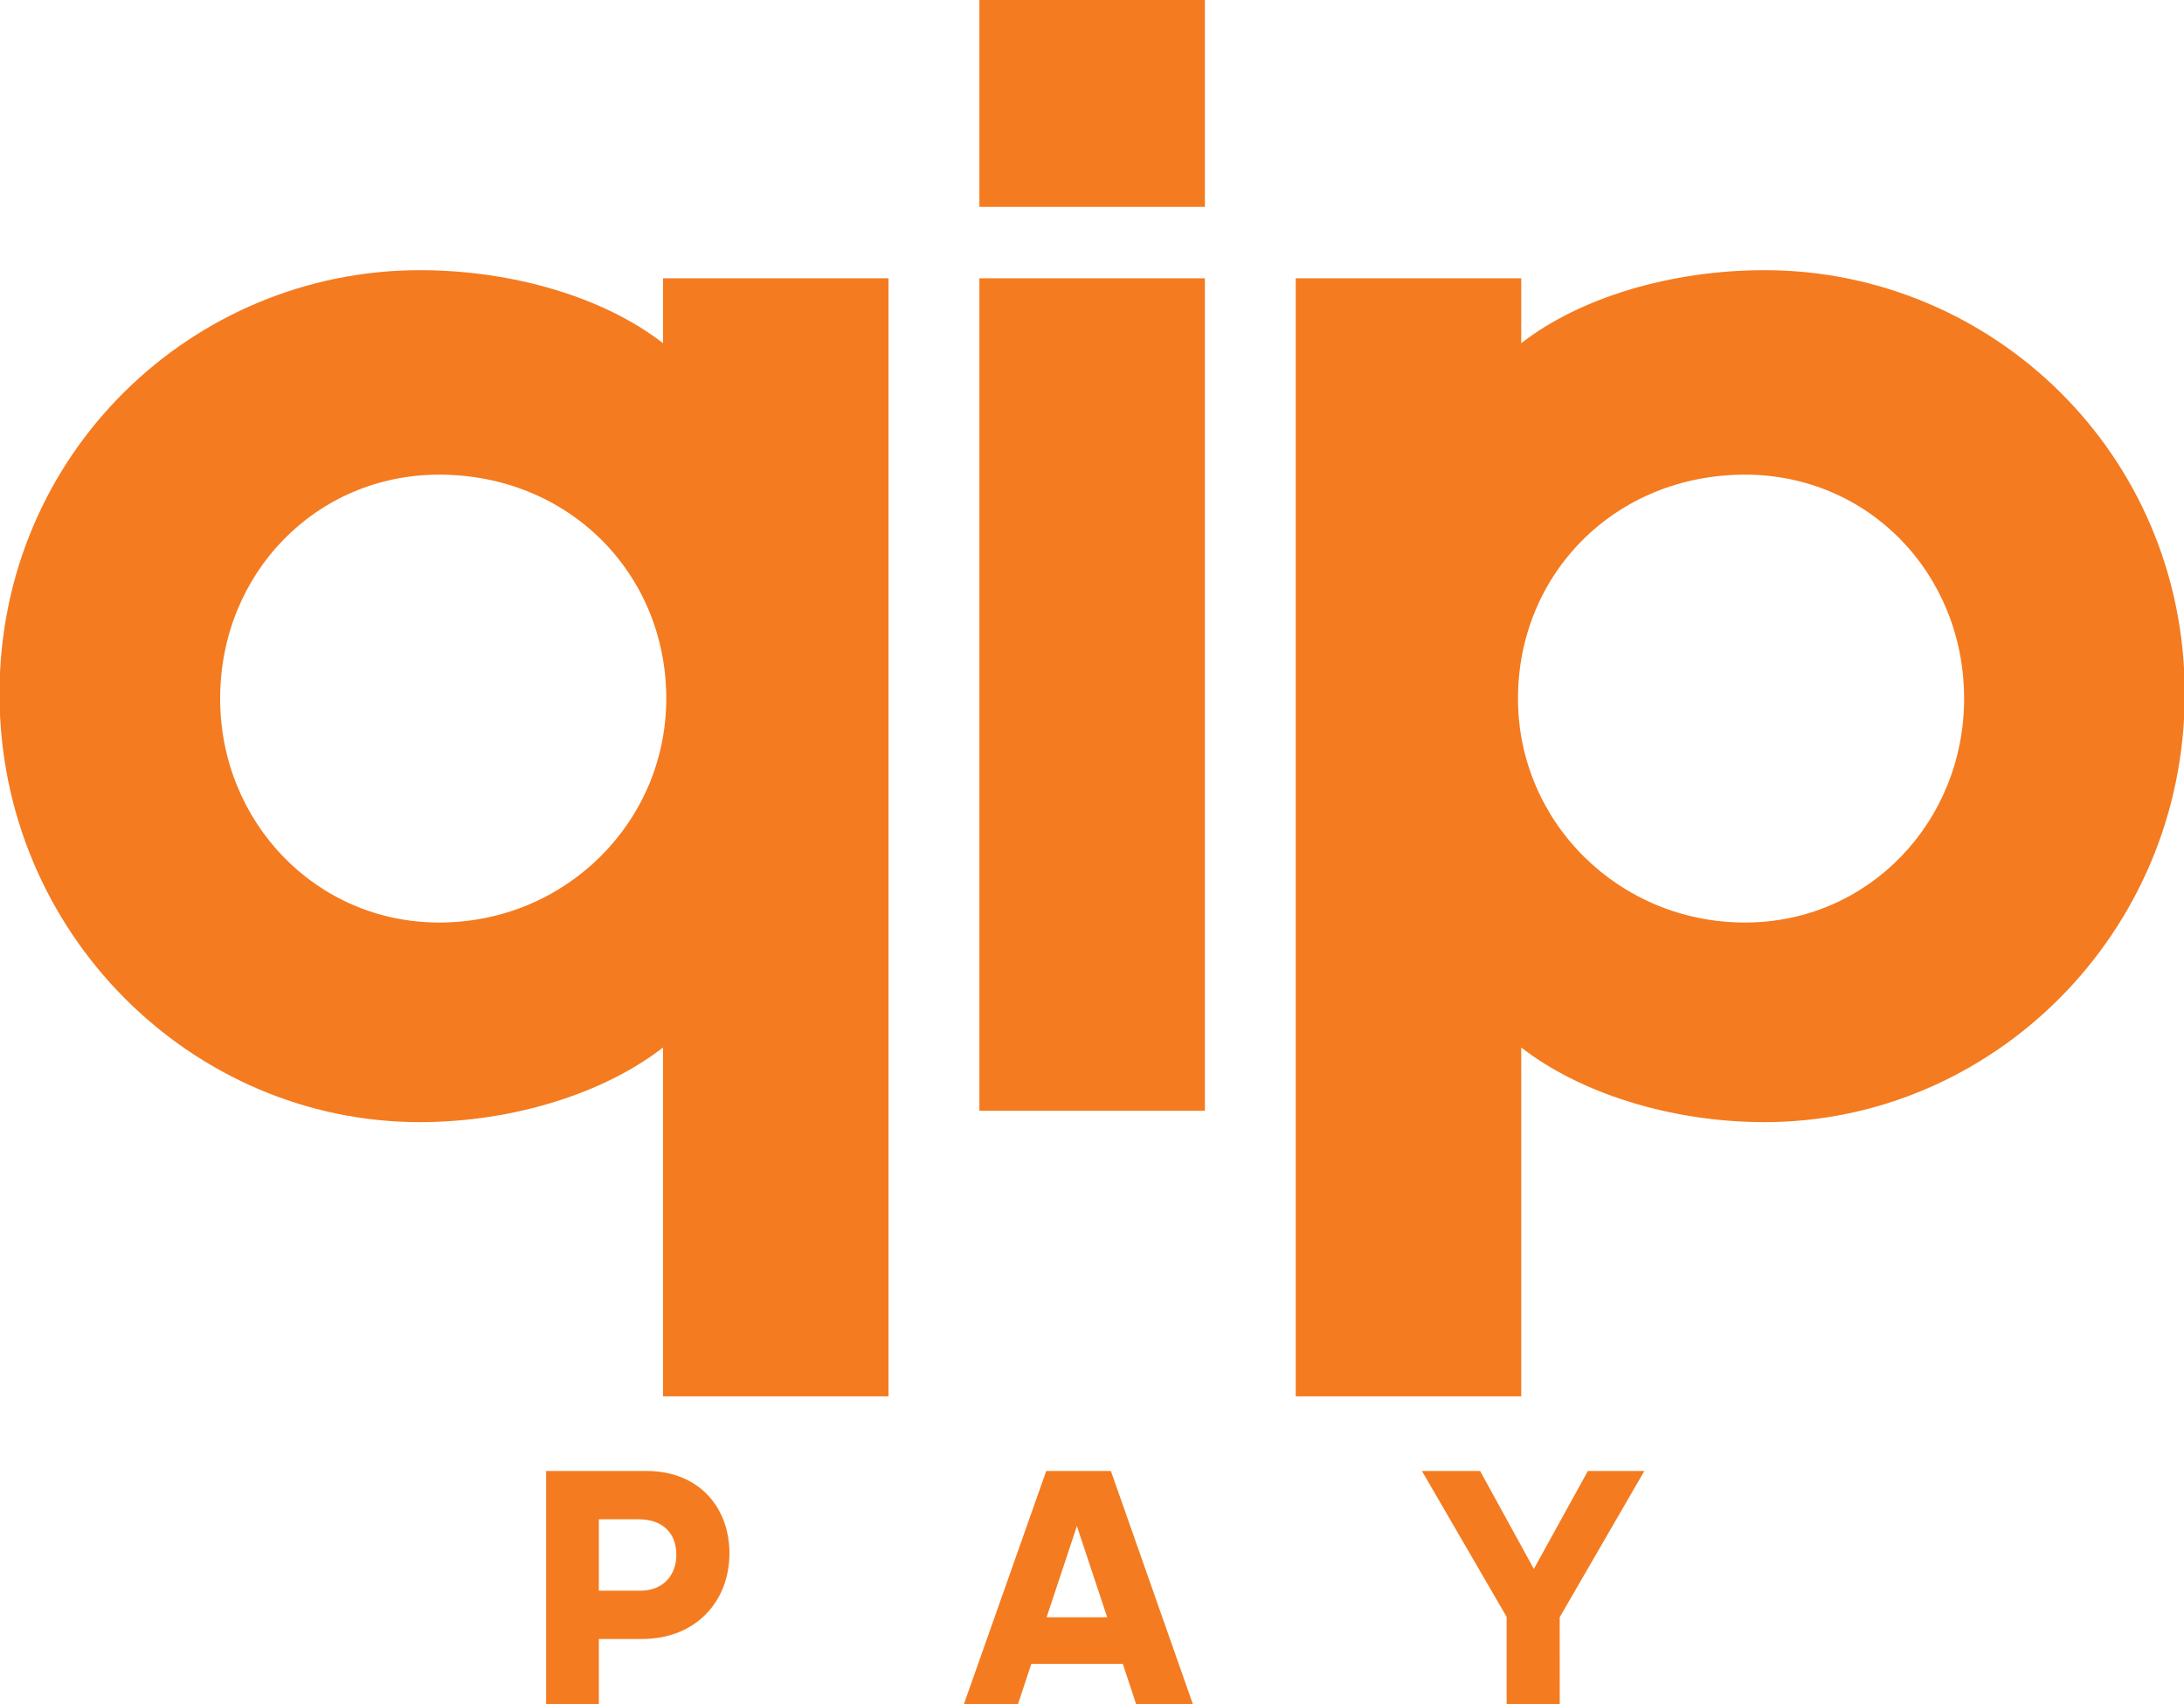
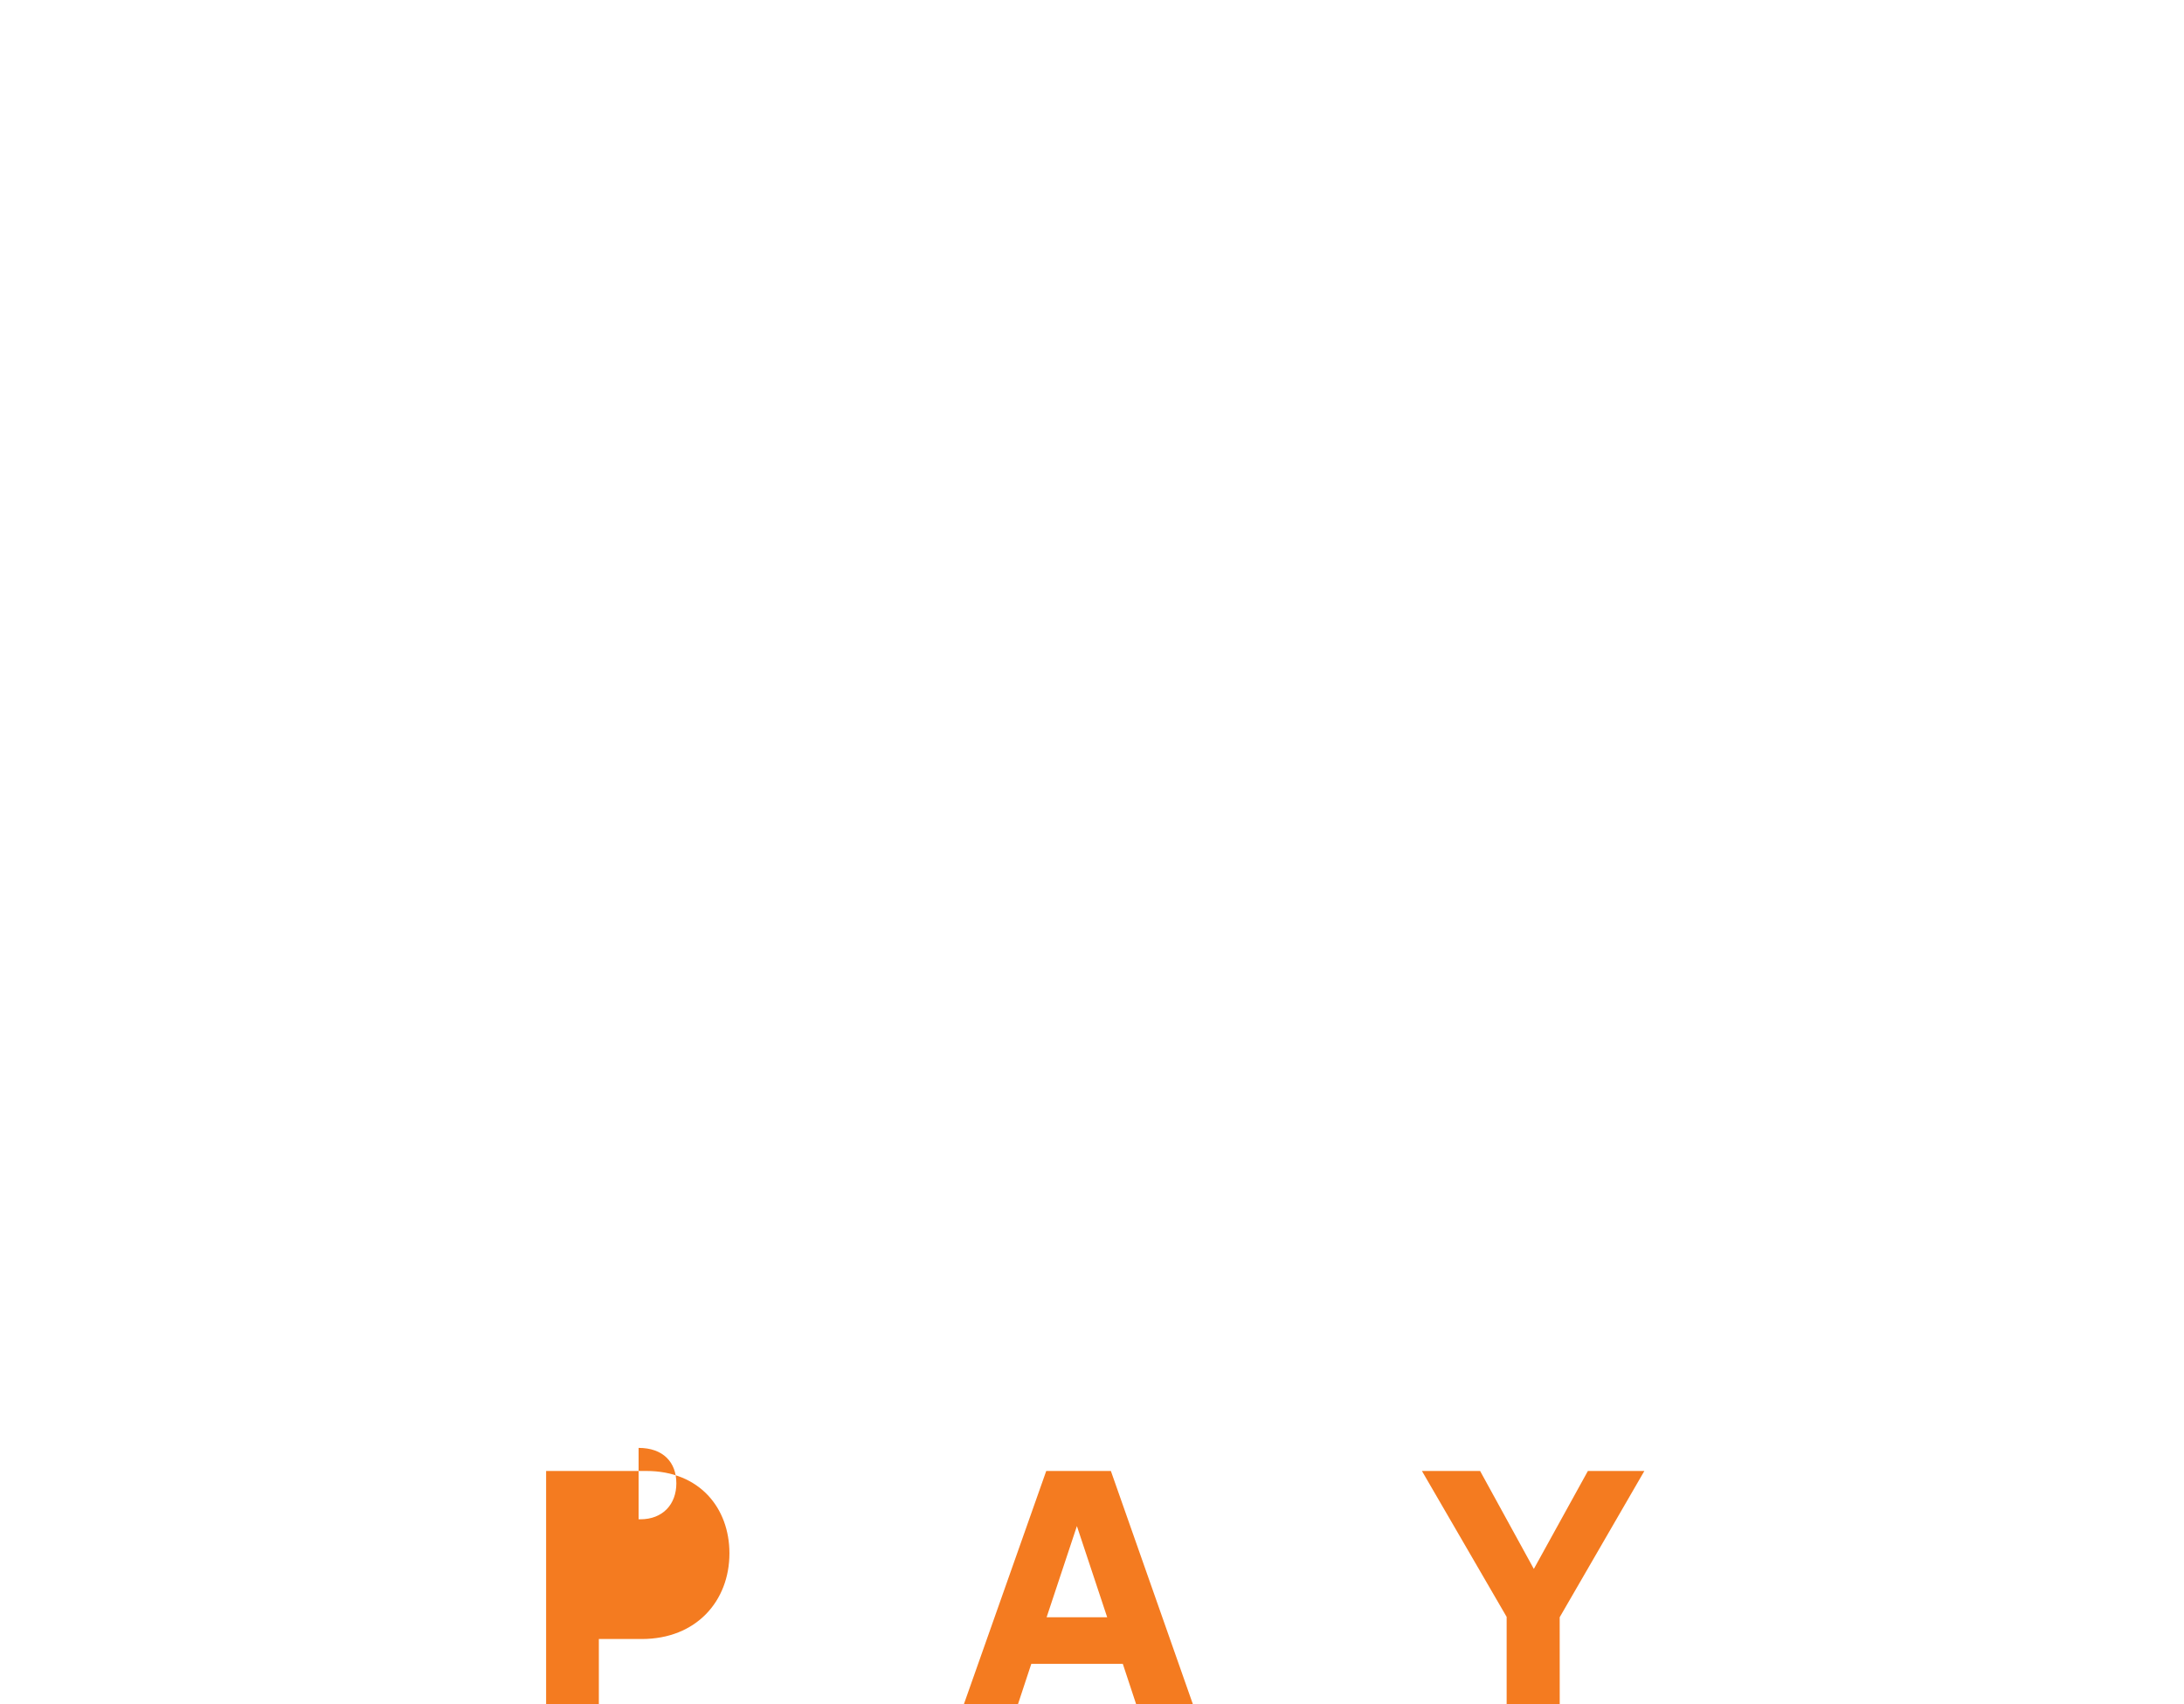
<svg xmlns="http://www.w3.org/2000/svg" preserveAspectRatio="xMidYMid meet" data-bbox="-0.001 -0.001 56.694 44.222" viewBox="-0.001 -0.001 56.694 44.222" height="88.44" width="113.386" data-type="color" role="img" aria-label="An orange qippay logo">
  <g>
    <defs>
      <clipPath id="42c52fa4-df2d-43c0-93d5-d513ddbce4f0_comp-m5mk58jx_r_comp-m5wc1oov" clipPathUnits="userSpaceOnUse">
        <path d="M-524.956-314.018h841.89v595.276h-841.89Z" />
      </clipPath>
    </defs>
-     <path clip-path="url(#42c52fa4-df2d-43c0-93d5-d513ddbce4f0_comp-m5mk58jx_r_comp-m5wc1oov)" transform="matrix(.216 0 0 -.216 23.064 36.238)" d="M0 0h-27.101v41.919c-7.019-5.459-17.938-8.969-29.246-8.969-27.297 0-50.499 22.617-50.499 51.473 0 28.857 23.202 50.889 50.499 50.889 11.308 0 22.227-3.315 29.246-8.774v7.799H0Zm-54.008 110.745c-14.818 0-26.321-11.893-26.321-26.906 0-14.818 11.503-26.907 26.321-26.907 15.208 0 27.297 12.089 27.297 26.907 0 15.013-11.699 26.906-27.297 26.906m92.028 32.17H10.919v24.957H38.02Zm0-108.6H10.919v100.021H38.02Zm64.926 76.43c-15.598 0-27.296-11.893-27.296-26.906 0-14.818 12.088-26.907 27.296-26.907 14.818 0 26.321 12.089 26.321 26.907 0 15.013-11.503 26.906-26.321 26.906m2.34-77.795c-11.309 0-22.227 3.51-29.246 8.969V0H48.938v134.337H76.04v-7.799c7.019 5.459 17.937 8.774 29.246 8.774 27.296 0 50.498-22.032 50.498-50.889 0-28.856-23.202-51.473-50.498-51.473" fill="#f47b20" data-color="1" />
-     <path d="M16.656 42.535h-1.112v1.686h-1.369v-6.047h2.604c1.378 0 2.155.962 2.155 2.136 0 1.236-.857 2.225-2.278 2.225m-.08-3.107h-1.032v1.853h1.077c.582 0 .935-.388.935-.935s-.344-.918-.98-.918M28.74 41.97l-.786-2.366-.786 2.366Zm.75 2.251-.344-1.041H26.77l-.344 1.041h-1.404l2.136-6.047h1.678l2.127 6.047zm10.998 0H39.11v-2.26l-2.199-3.787h1.51l1.395 2.542 1.403-2.542h1.466l-2.198 3.796Z" fill="#f47b20" data-color="1" />
+     <path d="M16.656 42.535h-1.112v1.686h-1.369v-6.047h2.604c1.378 0 2.155.962 2.155 2.136 0 1.236-.857 2.225-2.278 2.225m-.08-3.107h-1.032h1.077c.582 0 .935-.388.935-.935s-.344-.918-.98-.918M28.74 41.97l-.786-2.366-.786 2.366Zm.75 2.251-.344-1.041H26.77l-.344 1.041h-1.404l2.136-6.047h1.678l2.127 6.047zm10.998 0H39.11v-2.26l-2.199-3.787h1.51l1.395 2.542 1.403-2.542h1.466l-2.198 3.796Z" fill="#f47b20" data-color="1" />
  </g>
</svg>